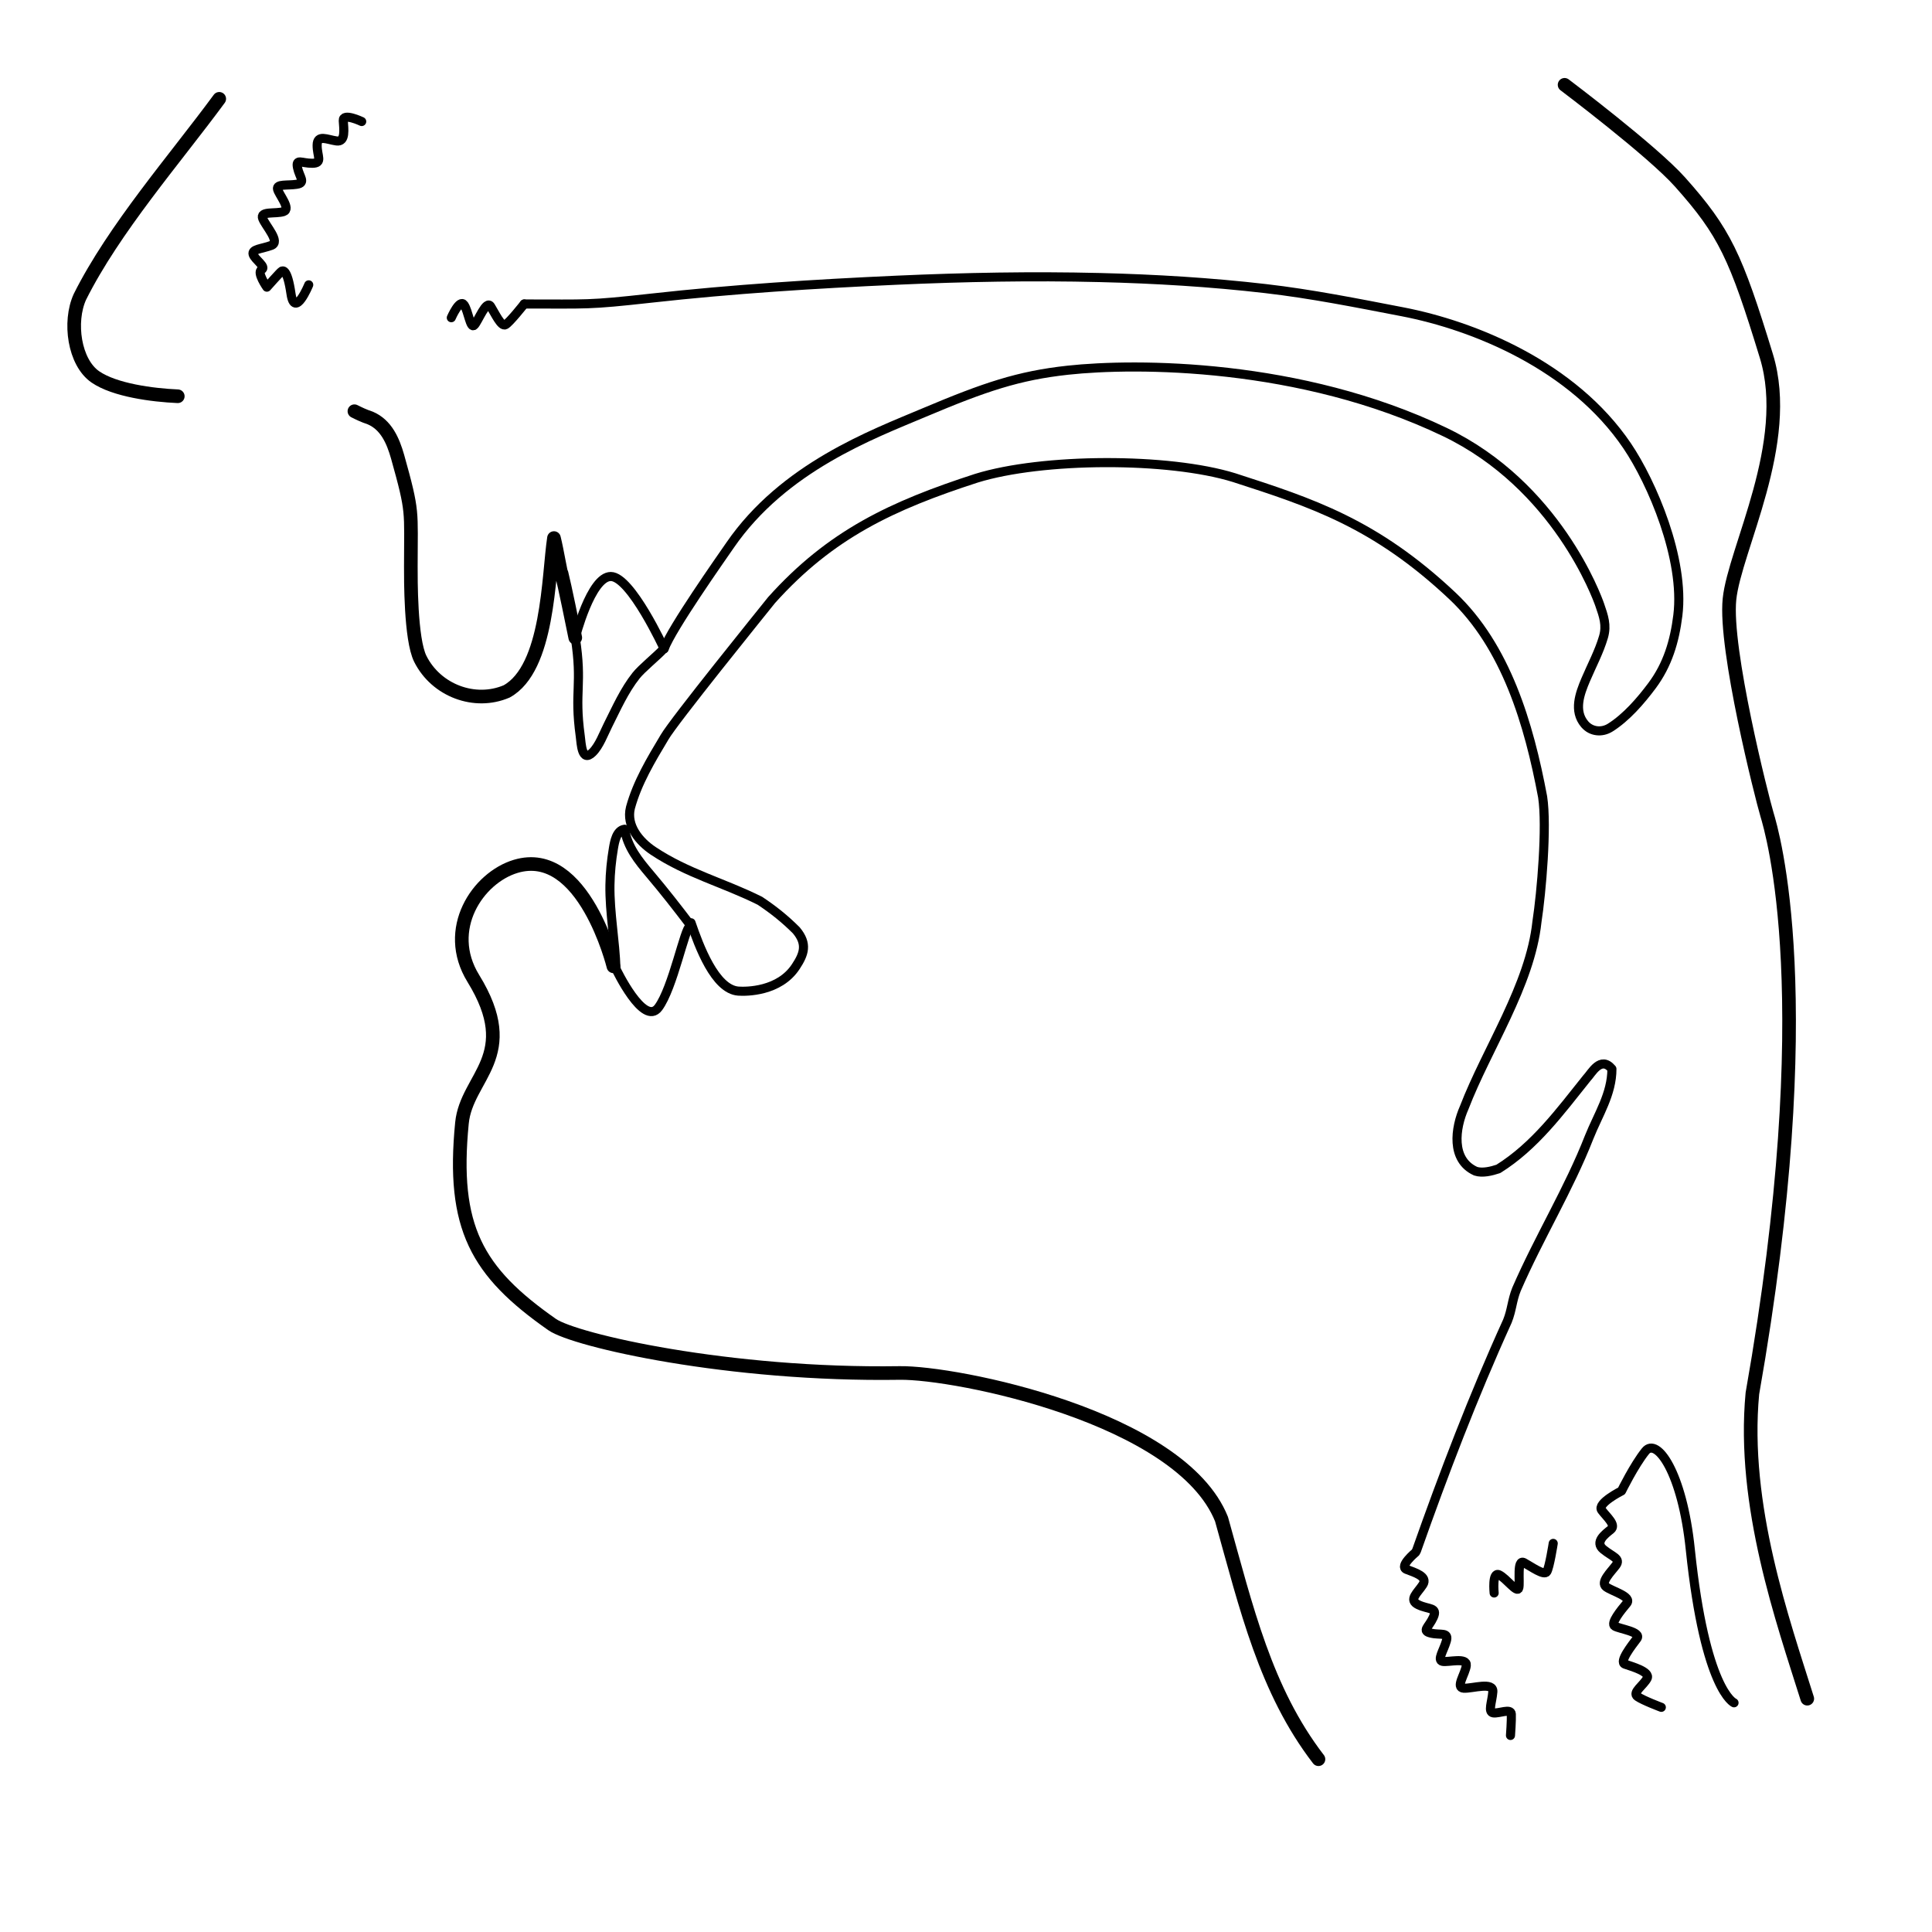
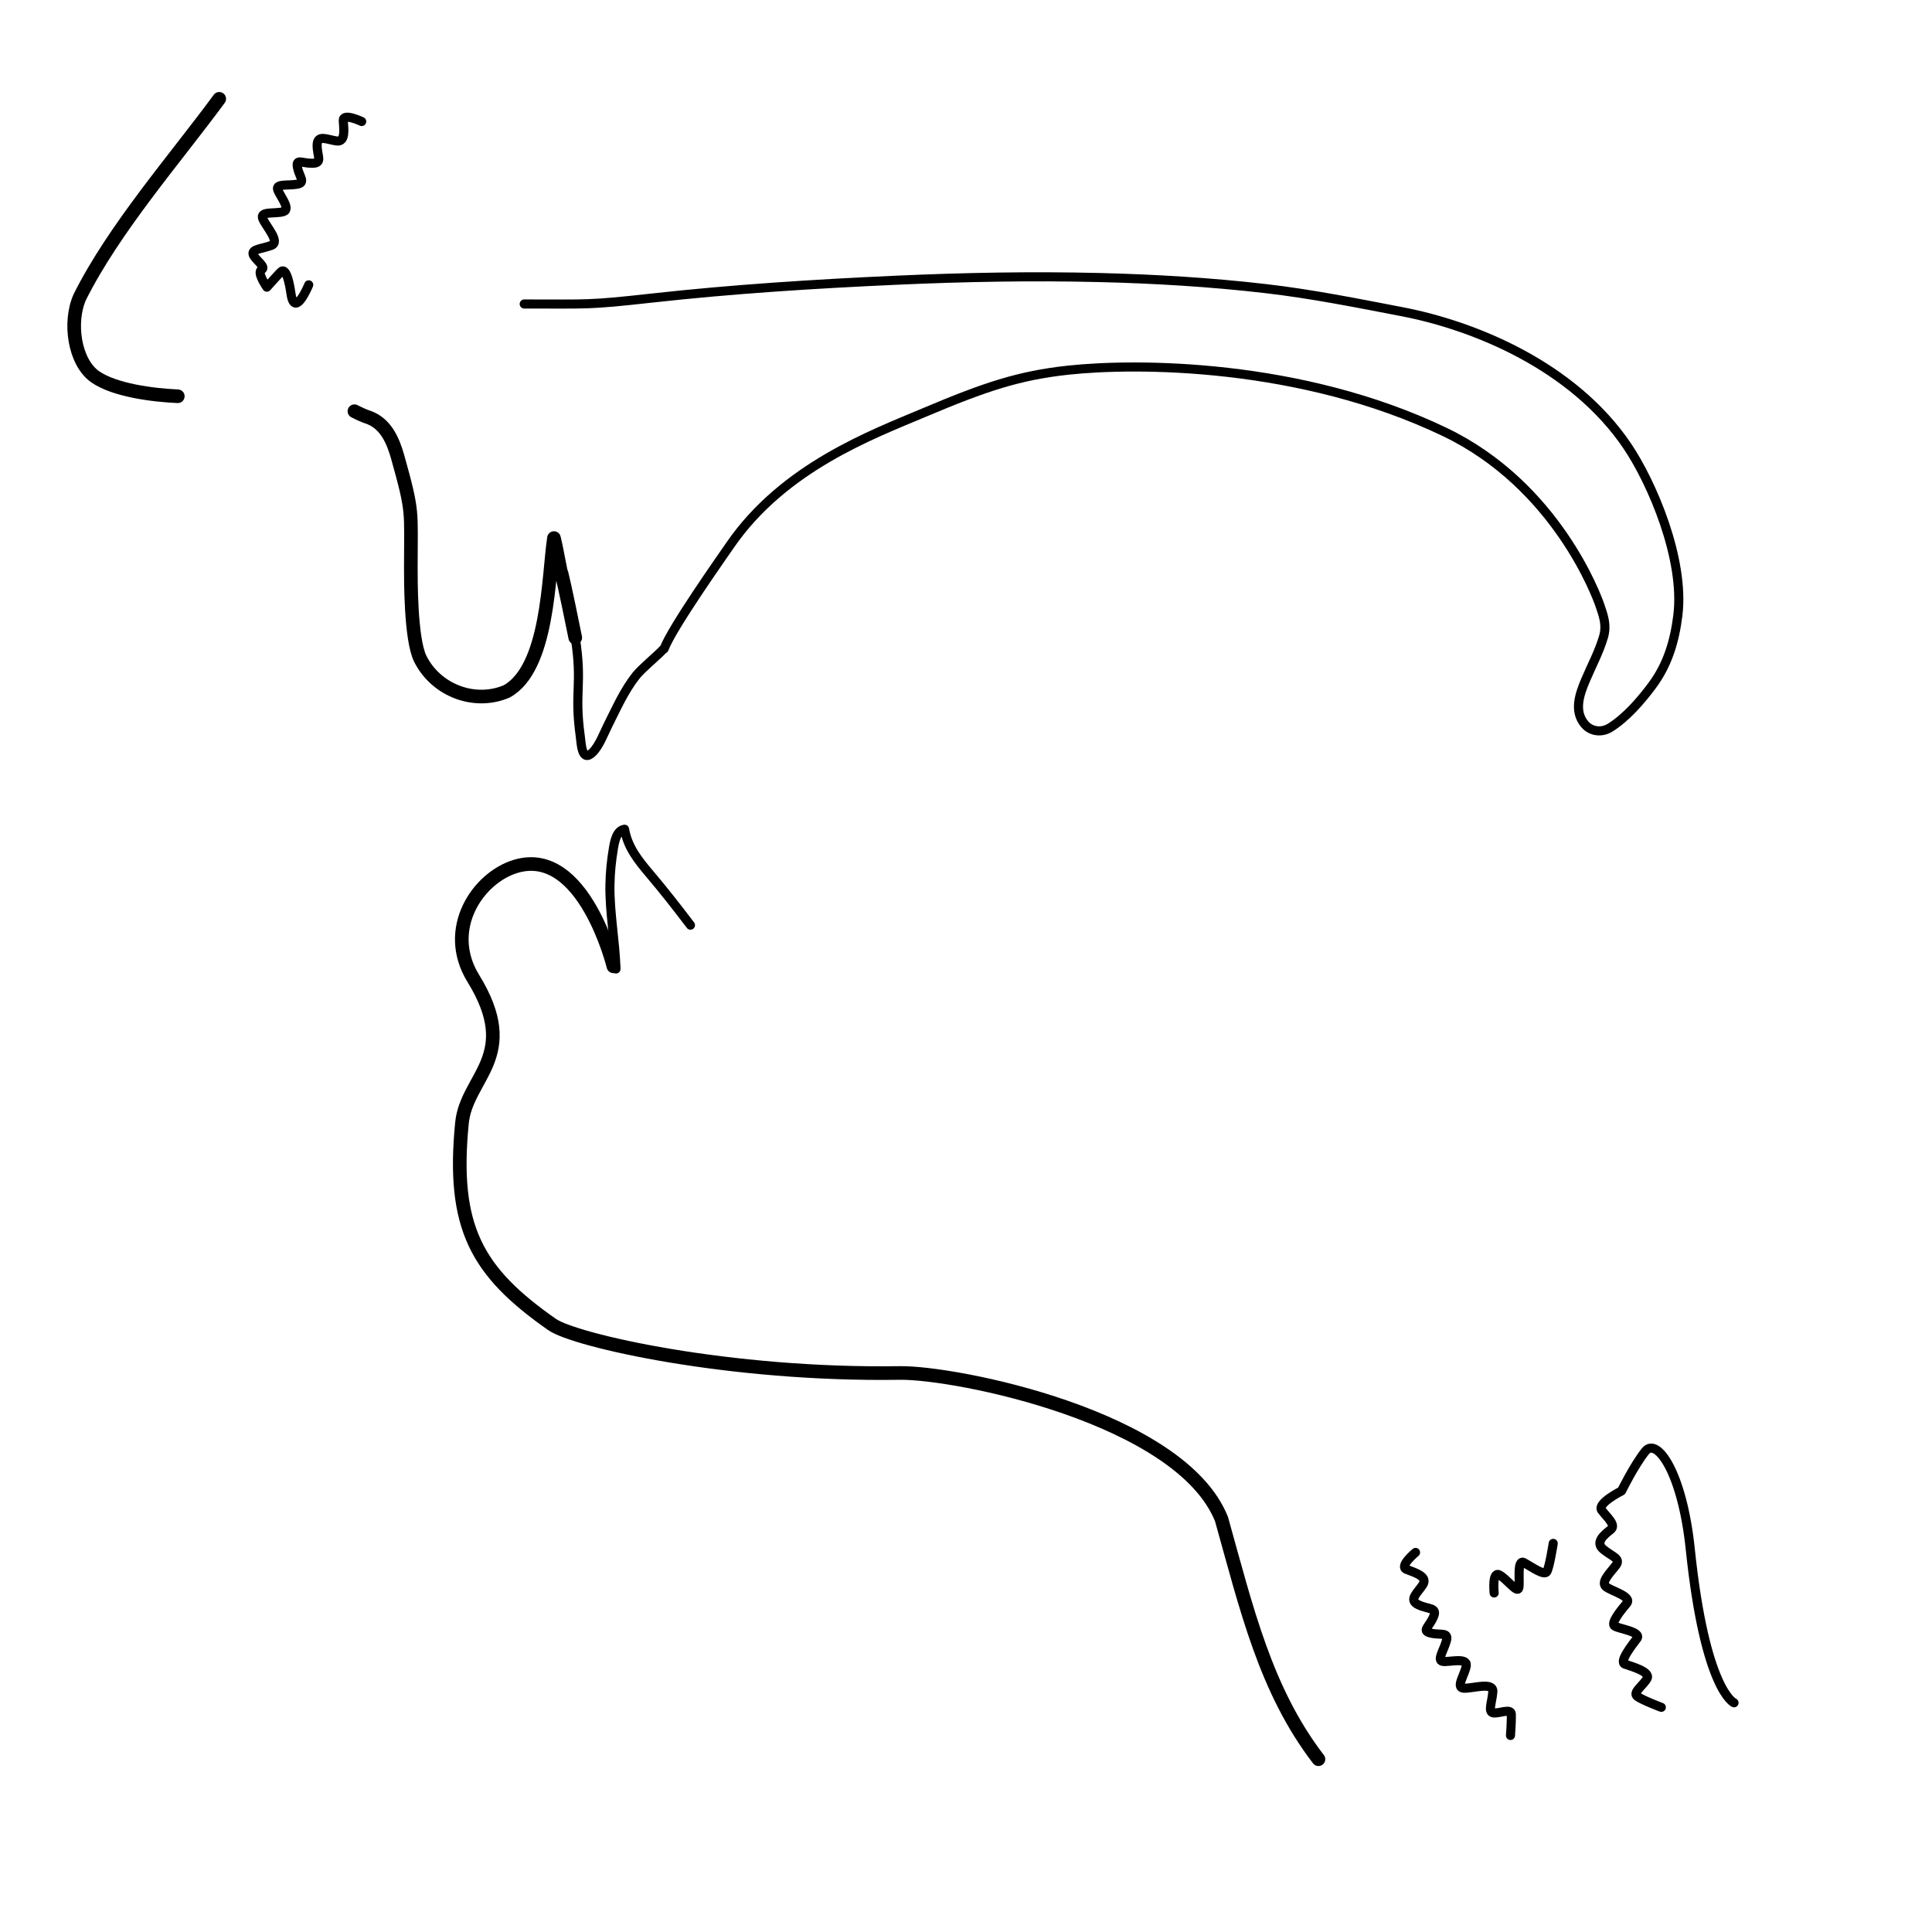
<svg xmlns="http://www.w3.org/2000/svg" version="1.1" id="Layer_1" x="0px" y="0px" width="850.39px" height="850.39px" viewBox="0 0 850.39 850.39" enable-background="new 0 0 850.39 850.39" xml:space="preserve">
  <path fill="none" stroke="#000000" stroke-width="6" stroke-linecap="round" stroke-linejoin="round" stroke-miterlimit="10" d="  M156,181c2,1,4,2,7,3c7,3,10,10,12,17c7,25,5.833,23.333,5.833,48.333c0,5-0.166,32,4.167,40.667c6.986,13.971,24,20.333,38,14.333  c18.5-10.166,18.333-51,20.833-67.5c1.402,5.502,3.175,16.693,3.334,15.5c1.401,5.502,4.921,22.781,6.041,28.346" />
  <path fill="none" stroke="#000000" stroke-width="6" stroke-linecap="round" stroke-linejoin="round" stroke-miterlimit="10" d="  M96.5,43.5C77,70,50.167,100.667,35.167,130.667c-5,11-2.495,28.848,6.833,35.25c8.5,5.833,25.08,8.008,36.25,8.5" />
-   <path fill="none" stroke="#000000" stroke-width="4" stroke-linecap="round" stroke-linejoin="round" stroke-miterlimit="10" d="  M304.167,406.167c3.5,10.23,10.564,29.351,20.833,30.083c3.5,0.25,18,0.25,25.25-10.75c3.692-5.601,5.25-10,0.25-16c-5-5-10-9-16-13  c-16-8-32-12-47-22c-6-4-12-11-10-19c3-11,9-21,15-31c4-7,43.125-55.375,47.125-60.375c26-29,53.125-41.625,90.125-53.625  c29-9,84.5-9.25,113.5-0.25c34,11,62,20,96,52c23.686,22.293,33.75,56.5,39.75,88.5c2,13-0.5,42-2.5,55c-3,28-22,55.75-32,81.75  c-4,9-6,23,5,28c3,1,7,0,10-1c16-10,27-25,39-40c2-2,6-10,11-4c0,11-6,20-10,30c-9,23-22,44-32,67c-2,5-2,9-4,14  c-15,33-28,67-40,101" />
  <path fill="none" stroke="#000000" stroke-width="6" stroke-linecap="round" stroke-linejoin="round" stroke-miterlimit="10" d="  M580.333,774.334C557,744,548.666,707.916,537.666,668.666c-18-45-117.154-64.713-141.666-64.332C320.75,605.5,253,590,243,583  c-33.178-23.225-44.167-42.666-39.667-88.666c2-20.5,26.095-29.389,5-63.668C195,409,210.333,386.333,227,381.333c30-9,43,44,43,44" />
  <path fill="none" stroke="#000000" stroke-width="4" stroke-linecap="round" stroke-linejoin="round" stroke-miterlimit="10" d="  M271.124,426.498c-0.363-12.333-2.827-24.554-2.654-36.909c0.077-5.42,0.632-10.92,1.545-16.264c0.483-2.83,1.348-7.847,4.899-8.329  c1.306,7.887,6.102,13.813,11.121,19.734c6.196,7.309,12.089,14.86,17.88,22.493" />
-   <path fill="none" stroke="#000000" stroke-width="4" stroke-linecap="round" stroke-linejoin="round" stroke-miterlimit="10" d="  M271.145,426.492c0,0,12.218,25.666,18.666,16.984c6.449-8.682,11.54-35.1,13.915-35.855" />
  <path fill="none" stroke="#000000" stroke-width="4" stroke-linecap="round" stroke-linejoin="round" stroke-miterlimit="10" d="  M763.25,749.5c0,0-12.75-5.25-19.25-67.5c-3.5-34-14.75-49.5-19.75-43.25s-10.5,17.5-10.5,17.5s-11,5.5-8.75,8.5s6.5,6.5,4,8.5  s-7.25,5.5-3.25,8.75s7.75,4,5.5,7s-7,7.5-4.25,9.5s11.5,4.25,9,7.25s-7.25,8.75-5.25,10s12,2.5,9.75,5.5s-8,10.25-5.25,11.25  s11.25,3.25,9.75,6.25s-6.75,6.25-4.25,8s10.5,4.75,10.5,4.75" />
  <path fill="none" stroke="#000000" stroke-width="4" stroke-linecap="round" stroke-linejoin="round" stroke-miterlimit="10" d="  M657.667,701.166c0,0-1-9.5,2.167-8c3.166,1.5,8,8.334,8.666,5.834c0.667-2.5-1-13,2.334-11.166c3.333,1.832,8.833,5.832,10,4  c1.166-1.834,2.833-12.5,2.833-12.5" />
  <path fill="none" stroke="#000000" stroke-width="4" stroke-linecap="round" stroke-linejoin="round" stroke-miterlimit="10" d="  M623.063,683.322c0,0-7.398,6.109-3.947,7.469c3.452,1.357,9.531,3.049,7.167,6.719c-2.363,3.668-6.524,6.674-1.993,8.85  c4.53,2.178,8.633,0.988,6.6,5.488s-5.324,5.965-1.043,6.992c4.282,1.027,7.974-0.674,6.771,3.496  c-1.202,4.168-4.191,8.424-1.675,8.932c2.515,0.51,10.864-1.9,10.462,1.797c-0.403,3.695-4.948,9.791-1.141,10.018  c3.809,0.23,13.183-3.002,12.822,1.586s-2.281,8.914,0.204,9.277c2.484,0.365,7.806-2.141,7.934,0.539  c0.129,2.678-0.371,9.4-0.371,9.4" />
  <path fill="none" stroke="#000000" stroke-width="4" stroke-linecap="round" stroke-linejoin="round" stroke-miterlimit="10" d="  M253.208,280.68c3.25,21-0.539,23.345,2.203,43.37c0.427,3.119,0.629,11.848,5.422,7.117c2.961-2.922,4.883-8.237,6.736-11.916  c3.774-7.499,7.2-15.326,12.458-21.945c2.426-3.053,9.062-8.462,11.806-11.389" />
-   <path fill="none" stroke="#000000" stroke-width="4" stroke-linecap="round" stroke-linejoin="round" stroke-miterlimit="10" d="  M253.208,280.68c0,0,6.847-26.929,15.65-26.929c8.803,0,23.475,31.791,23.475,31.791" />
-   <path fill="none" stroke="#000000" stroke-width="6" stroke-linecap="round" stroke-linejoin="round" stroke-miterlimit="10" d="  M688.667,37.333c0,0,38.583,29.057,50.833,42.807c19.599,21.999,24.5,32.5,38,76.61c11.685,38.178-14,85-16.25,107  s14.25,87.25,16.5,94.75s24.25,80.833-6.416,254.833c-4.667,49.332,13.49,100.363,24.157,134.363" />
-   <path fill="none" stroke="#000000" stroke-width="4" stroke-linecap="round" stroke-linejoin="round" stroke-miterlimit="10" d="  M198.644,139.843c0,0,3.643-8.438,5.59-5.687c1.947,2.753,2.777,10.762,4.515,8.98s5.294-11.372,7.224-8.262  c1.93,3.108,4.655,9.057,6.498,8.071c1.842-0.987,8.272-9.145,8.272-9.145" />
  <path fill="none" stroke="#000000" stroke-width="4" stroke-linecap="round" stroke-linejoin="round" stroke-miterlimit="10" d="  M292.333,285.542c3.483-9.239,24.856-39.518,29-45.542c23.617-34.332,62.56-48.741,85.378-58.376  c26.739-11.291,41.576-16.311,63.348-18.679c29.834-3.245,102.273-3.278,165.836,27.186c49.286,23.622,67.083,72.732,68.251,76.113  c1.709,4.947,3.15,8.974,1.647,14.111c-1.896,6.486-5.187,12.617-7.822,18.818c-2.603,6.126-5.41,13.749-0.447,19.592  c2.845,3.353,7.563,3.804,11.222,1.506c7.09-4.452,13.453-11.832,18.386-18.439c6.881-9.214,9.962-19.484,11.388-30.942  c3.087-24.788-11.412-58.551-22.318-74.652C692.333,161,649,143.333,617.191,137.21c-19.956-3.842-39.891-7.837-60.072-10.174  c-24.26-2.809-48.664-4.274-73.072-4.872c-29.778-0.728-59.581-0.168-89.333,1.17c-36.042,1.623-72.232,3.911-108.096,7.899  c-28.104,3.124-27.568,2.555-55.874,2.569" />
  <path fill="none" stroke="#000000" stroke-width="4" stroke-linecap="round" stroke-linejoin="round" stroke-miterlimit="10" d="  M159.208,53.488c0,0-8.328-3.982-8.117-0.42c0.213,3.562,1.196,9.551-2.963,8.974c-4.158-0.578-8.465-2.993-8.532,1.842  c-0.066,4.834,2.632,7.936-2.118,7.981c-4.75,0.047-7.36-2.233-6.525,1.92c0.837,4.153,3.814,6.687-0.312,7.324  c-4.125,0.638-9.048-0.249-8.473,2.153c0.575,2.4,6.056,8.714,2.666,9.857c-3.387,1.144-10.547-0.355-9.206,3.06  c1.343,3.417,7.957,10.292,3.806,11.833c-4.15,1.543-8.702,1.617-8.015,3.933c0.688,2.315,6.013,5.547,3.727,6.743  c-2.285,1.196,2.315,7.715,2.315,7.715s6-6.771,6.515-7.029c0.514-0.257,2.485-1.2,4.115,9.944c1.628,11.144,7.8-3.943,7.8-3.943" />
</svg>